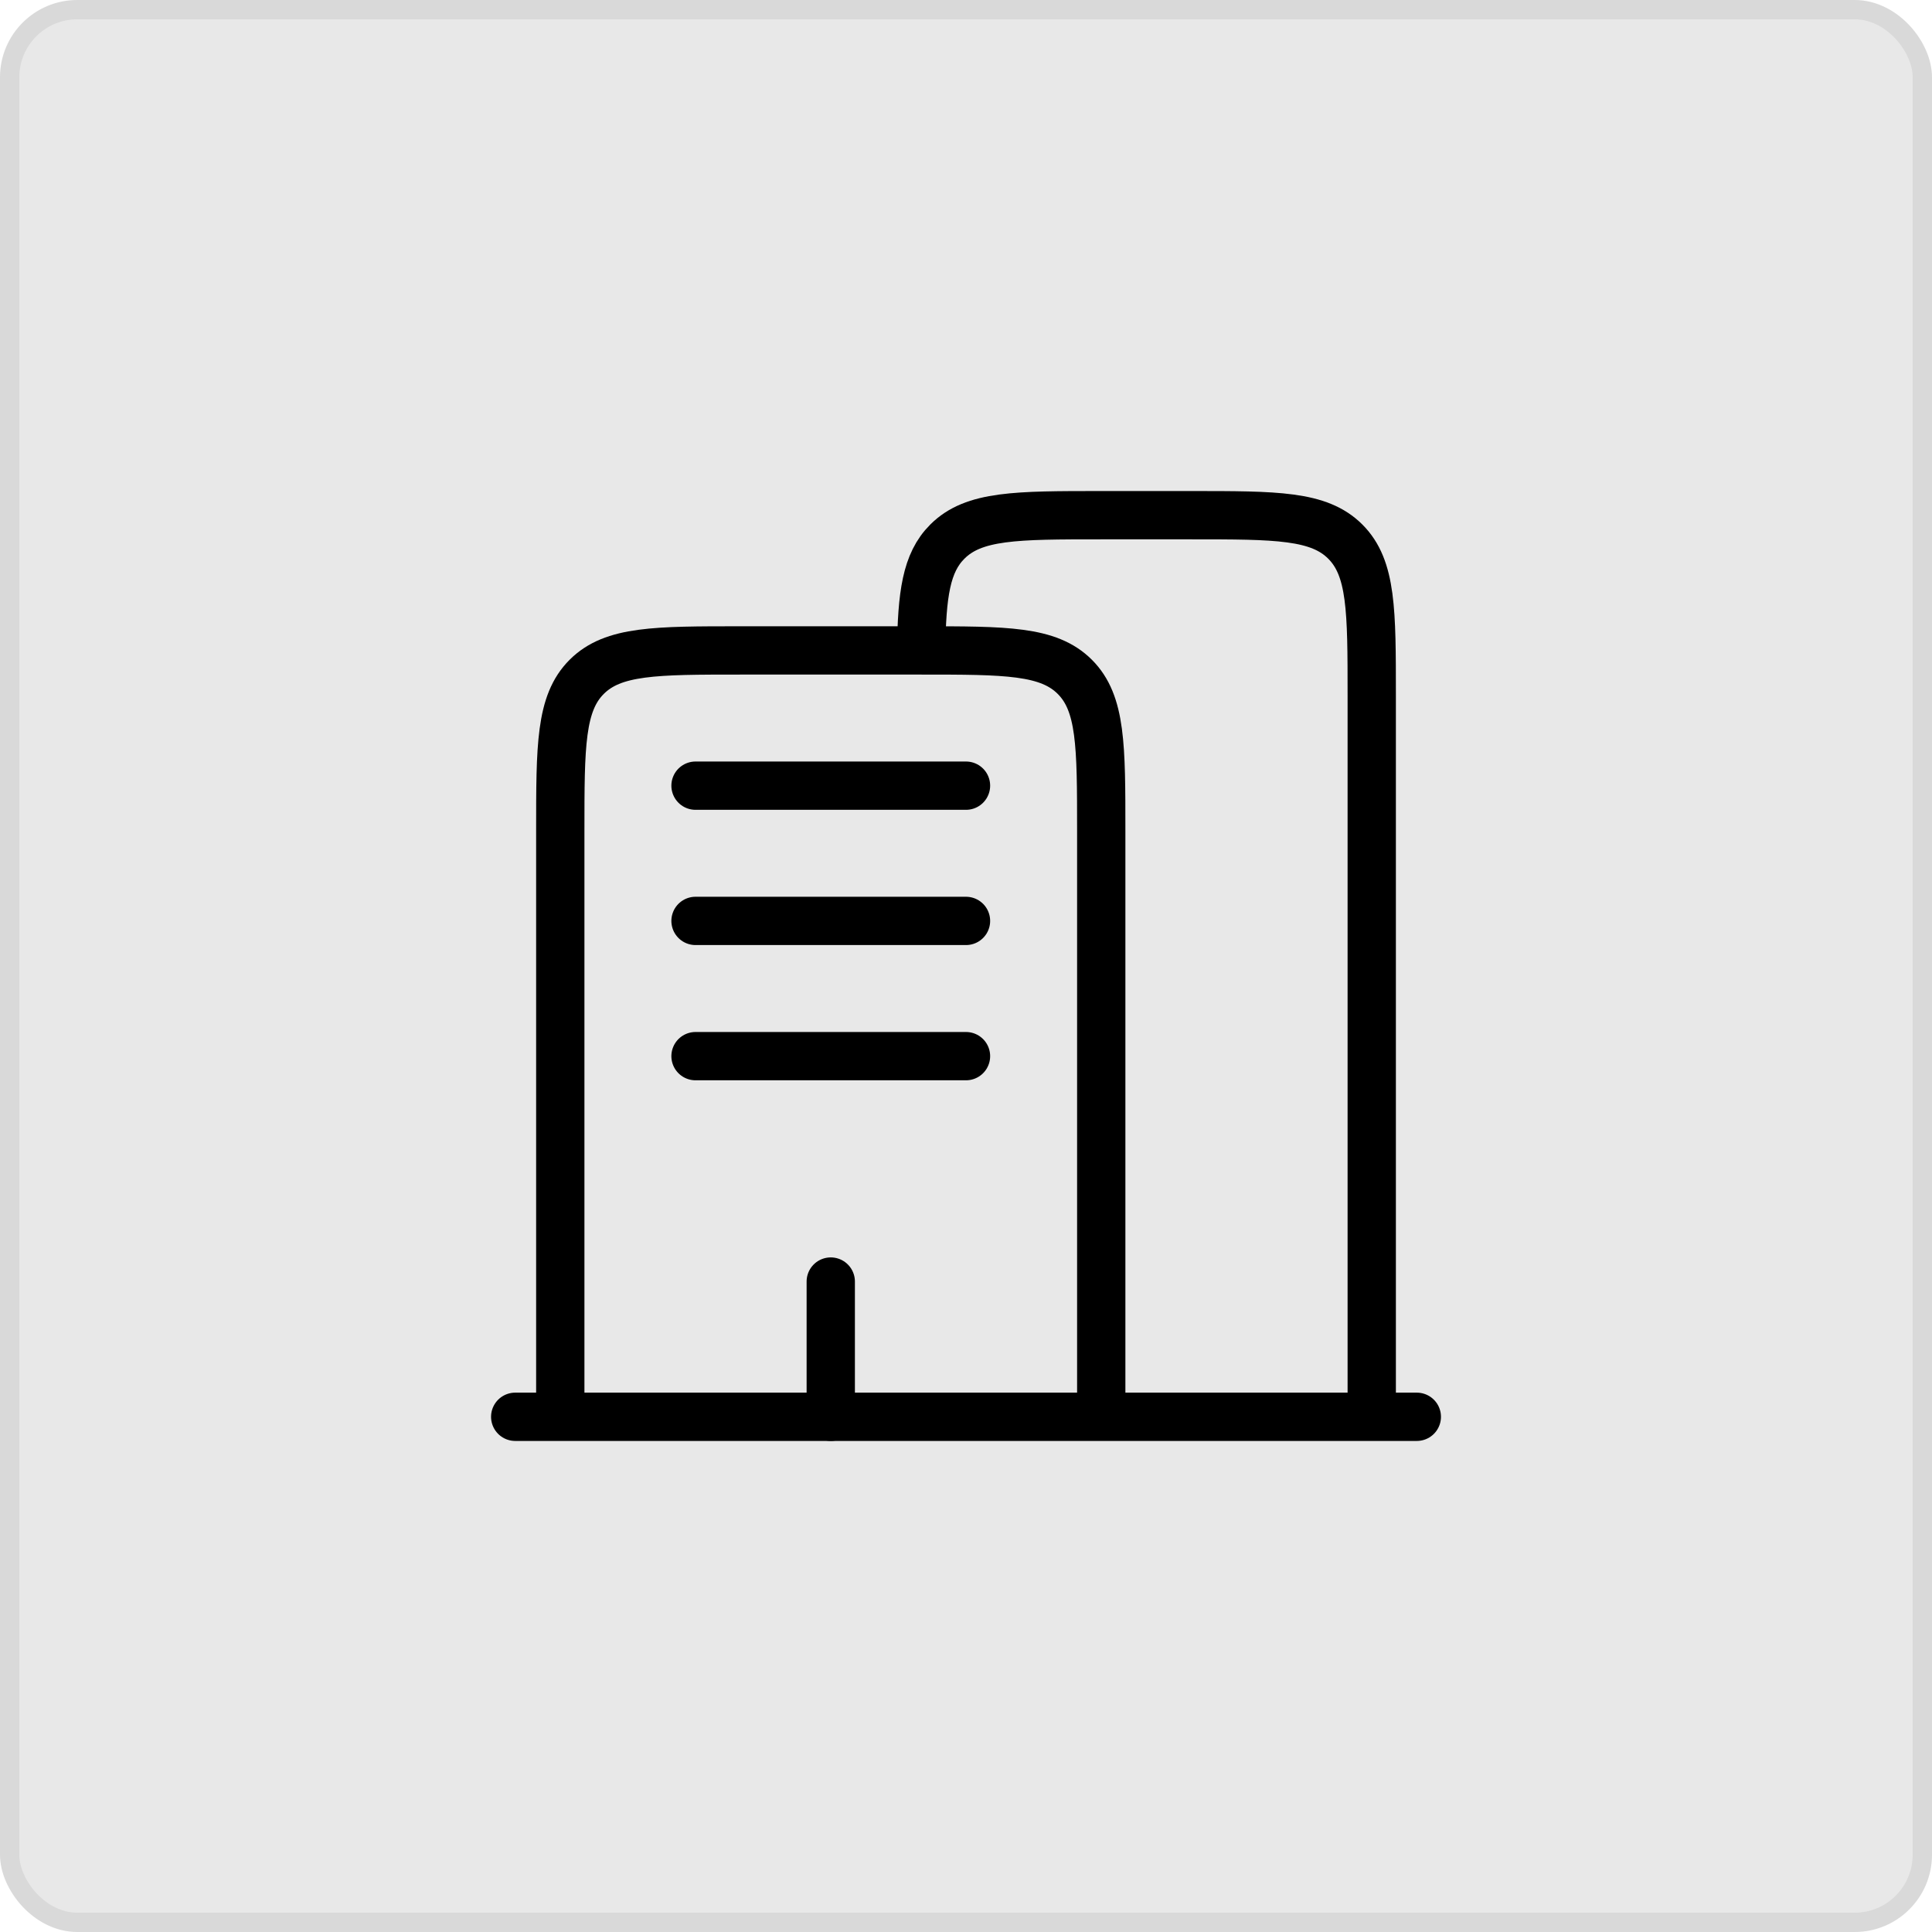
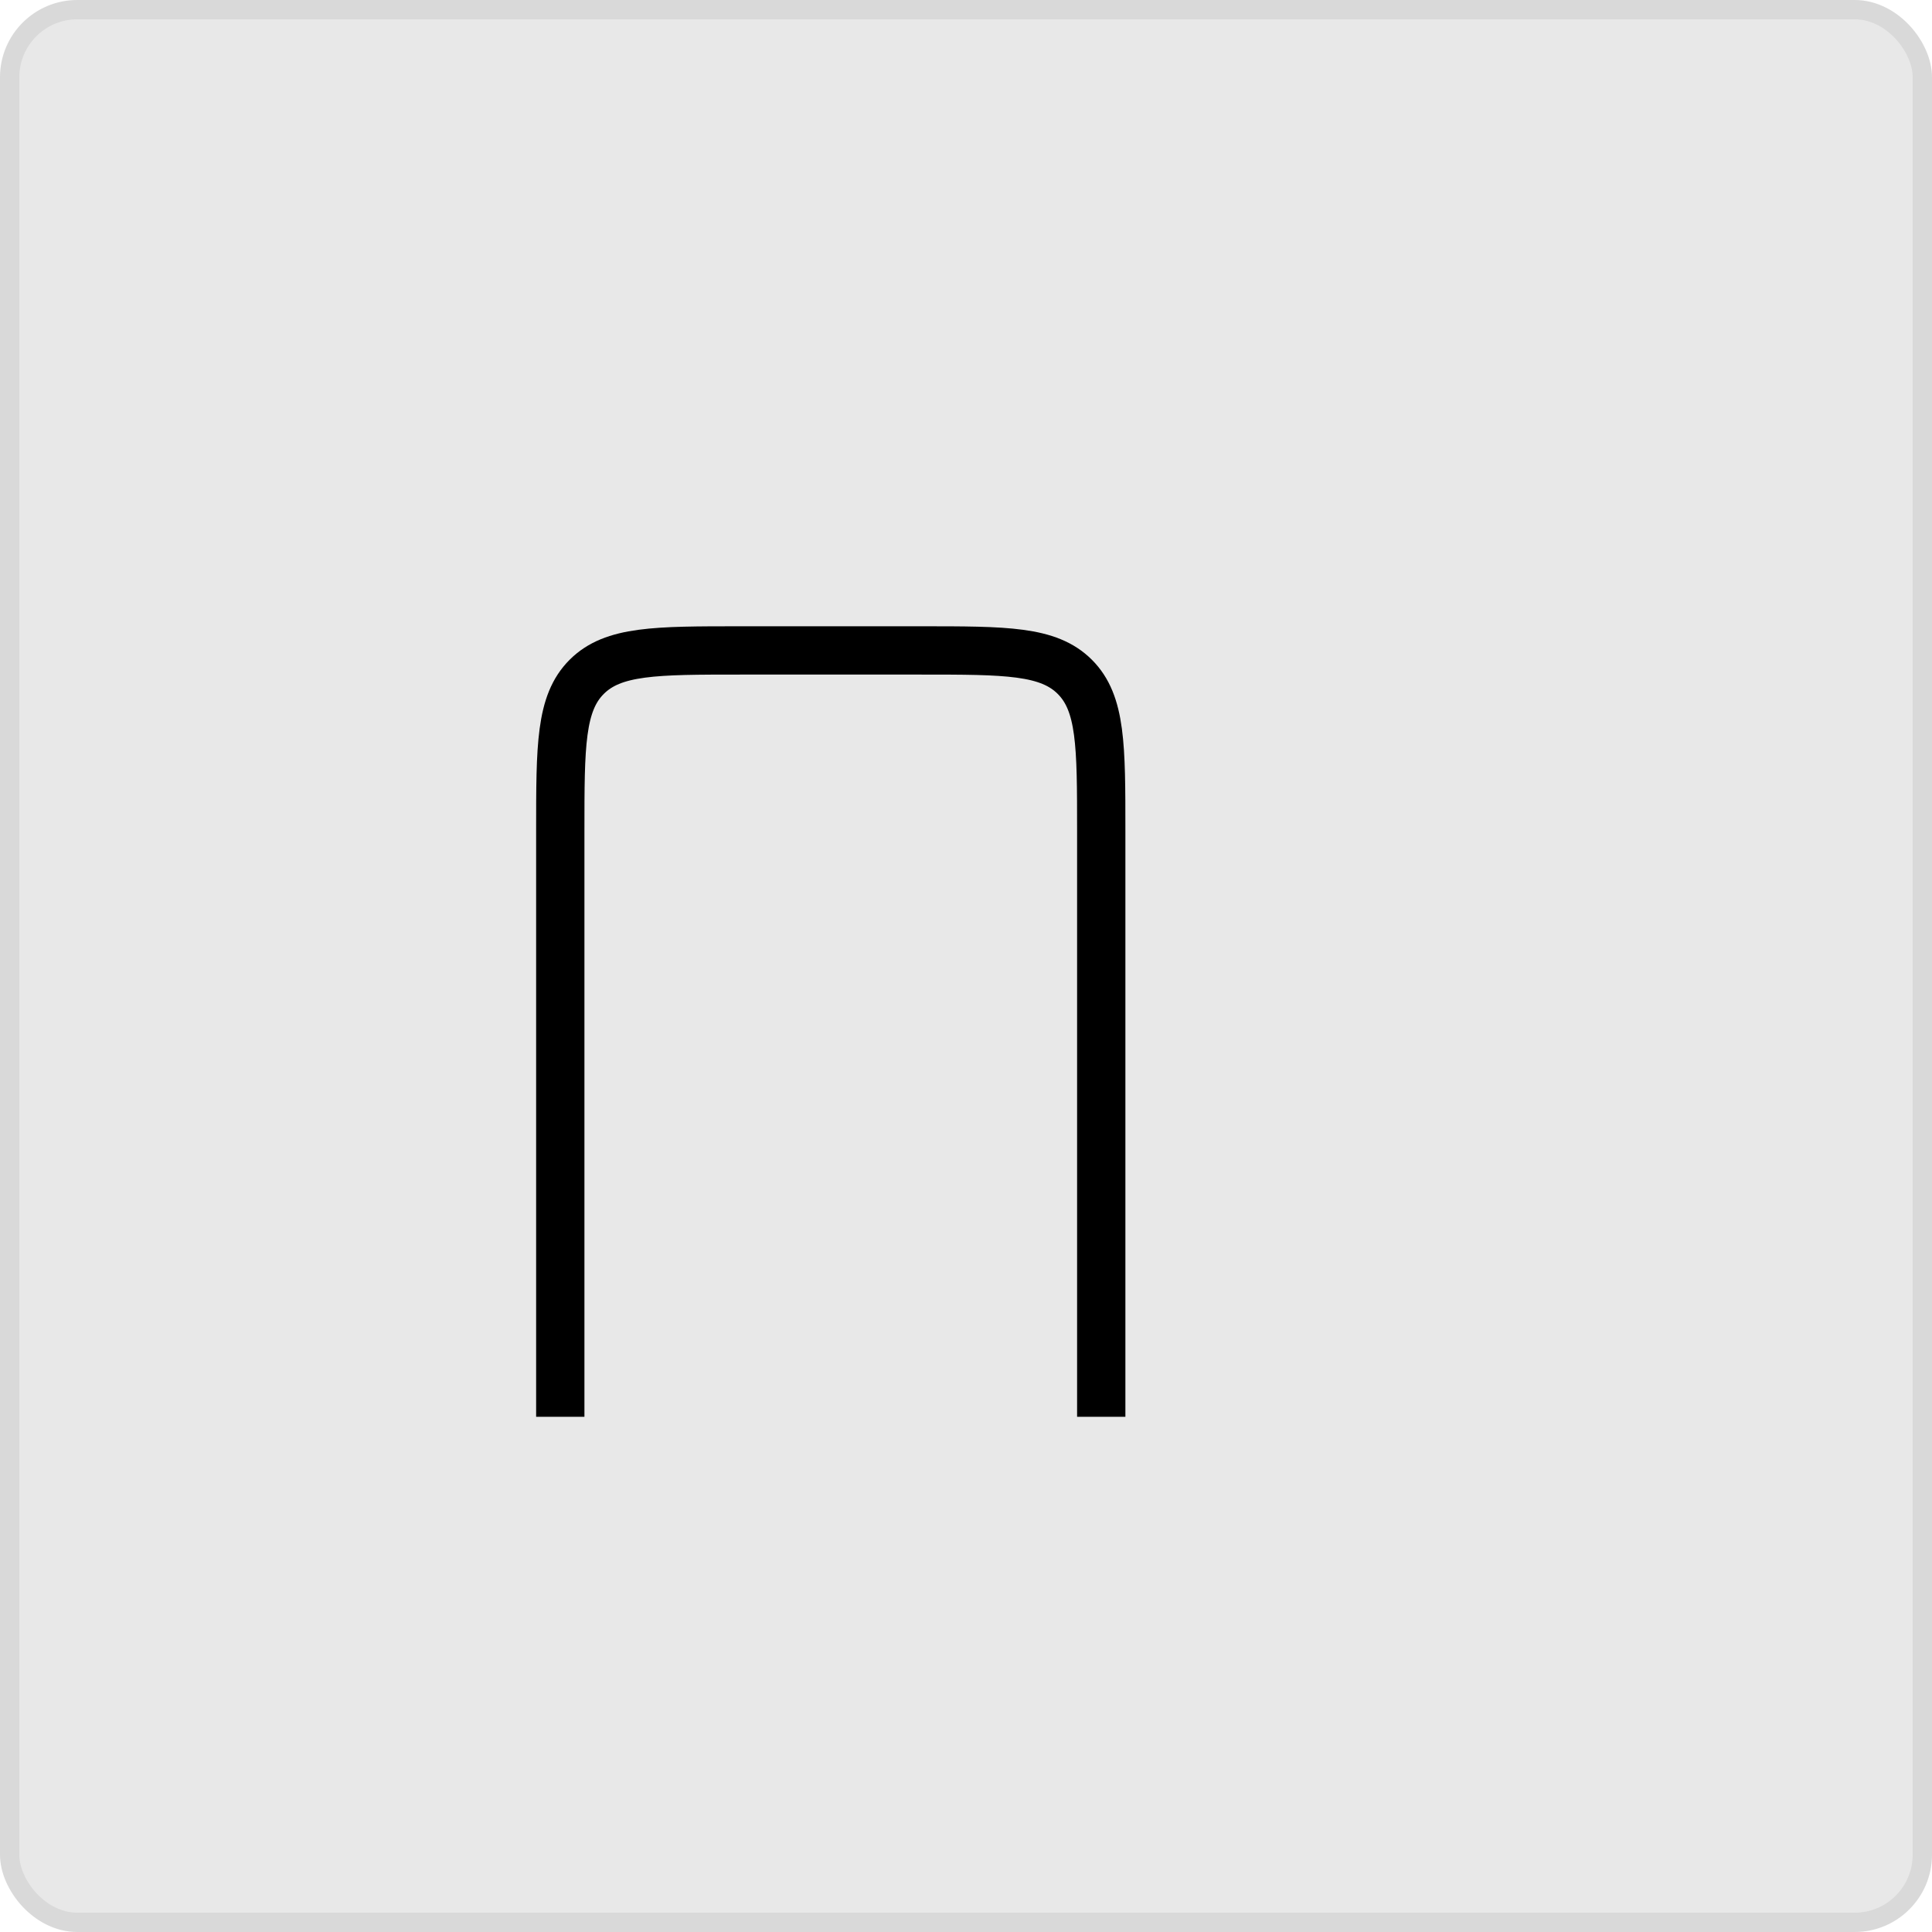
<svg xmlns="http://www.w3.org/2000/svg" width="100" height="100" viewBox="0 0 100 100" fill="none">
  <rect x="0.5" y="0.5" width="99" height="99" rx="3.5" fill="#E8E8E8" stroke="#D9D9D9" />
-   <path d="M73.334 73.333H26.667" stroke="black" stroke-width="2.5" stroke-linecap="round" />
-   <path d="M71.001 73.333V36C71.001 31.599 71.001 29.401 69.633 28.034C68.266 26.666 66.068 26.666 61.667 26.666H57.001C52.6 26.666 50.402 26.666 49.035 28.034C47.933 29.133 47.719 30.773 47.677 33.666" stroke="black" stroke-width="2.5" />
  <path d="M57 73.333V43C57 38.599 57 36.401 55.633 35.034C54.265 33.666 52.067 33.666 47.667 33.666H38.333C33.933 33.666 31.735 33.666 30.367 35.034C29 36.401 29 38.599 29 43V73.333" stroke="black" stroke-width="2.5" />
-   <path d="M43 73.333V66.333M36 40.666H50M36 47.666H50M36 54.666H50" stroke="black" stroke-width="2.5" stroke-linecap="round" />
</svg>